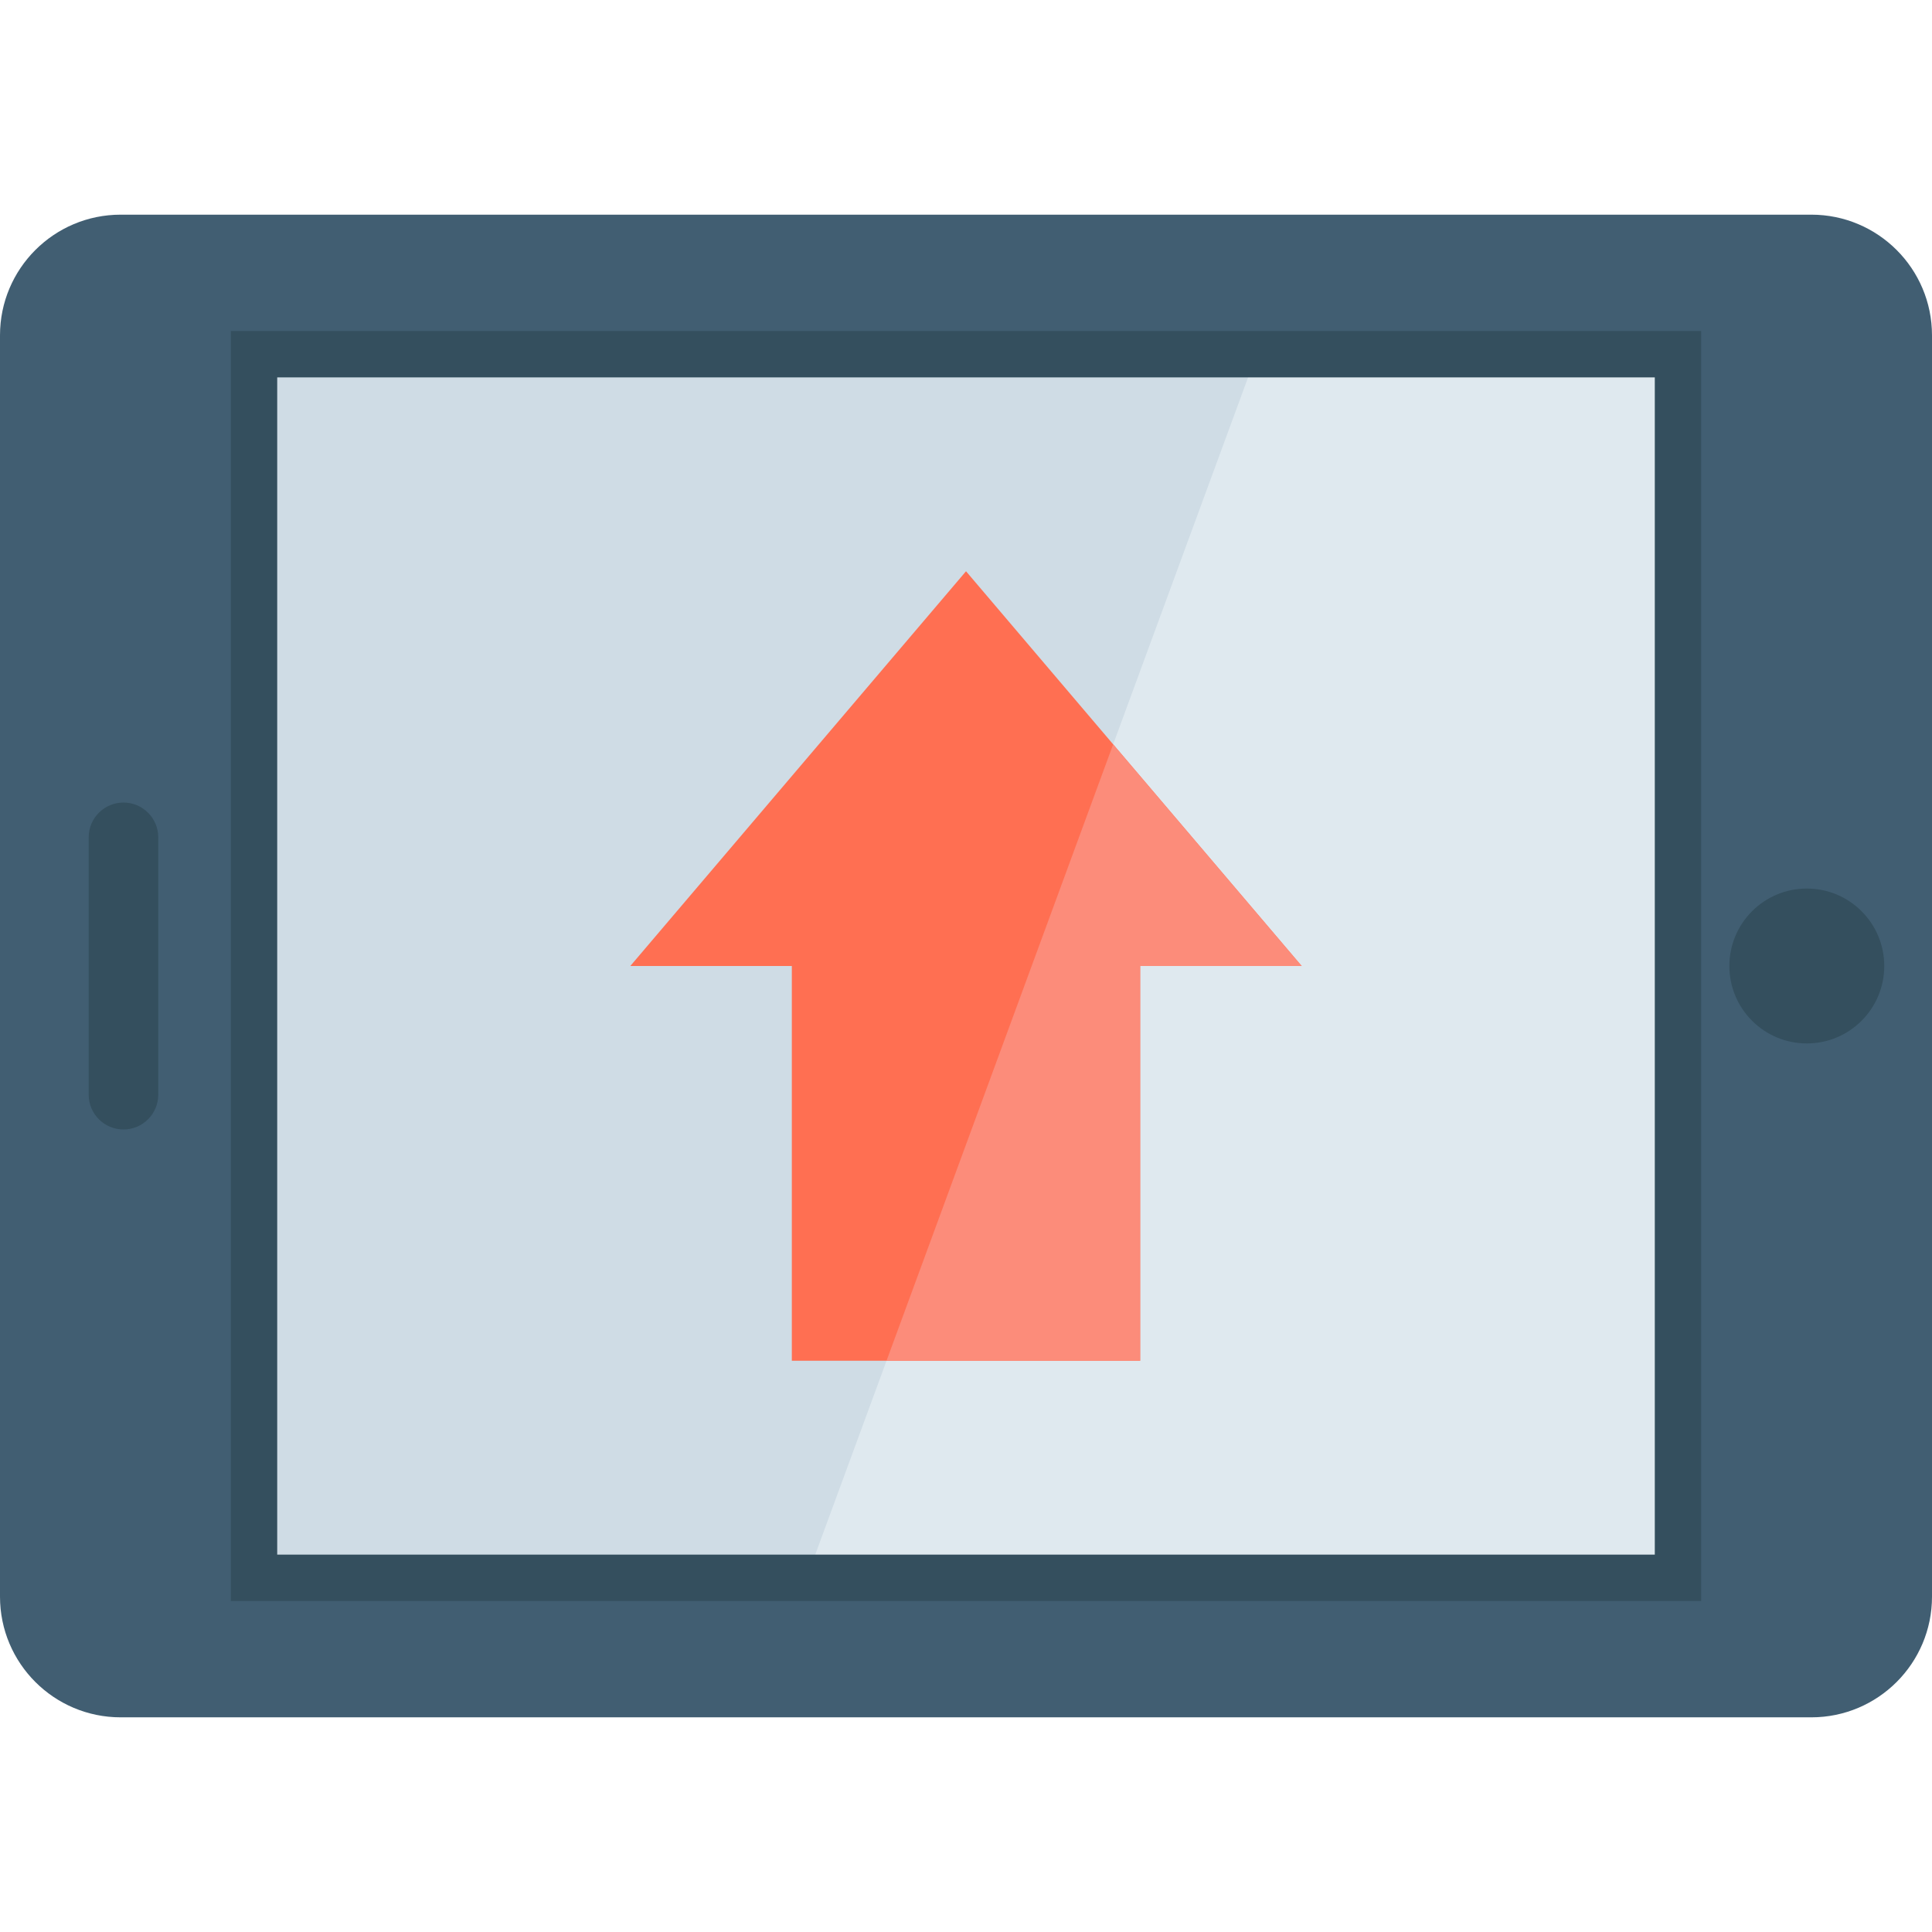
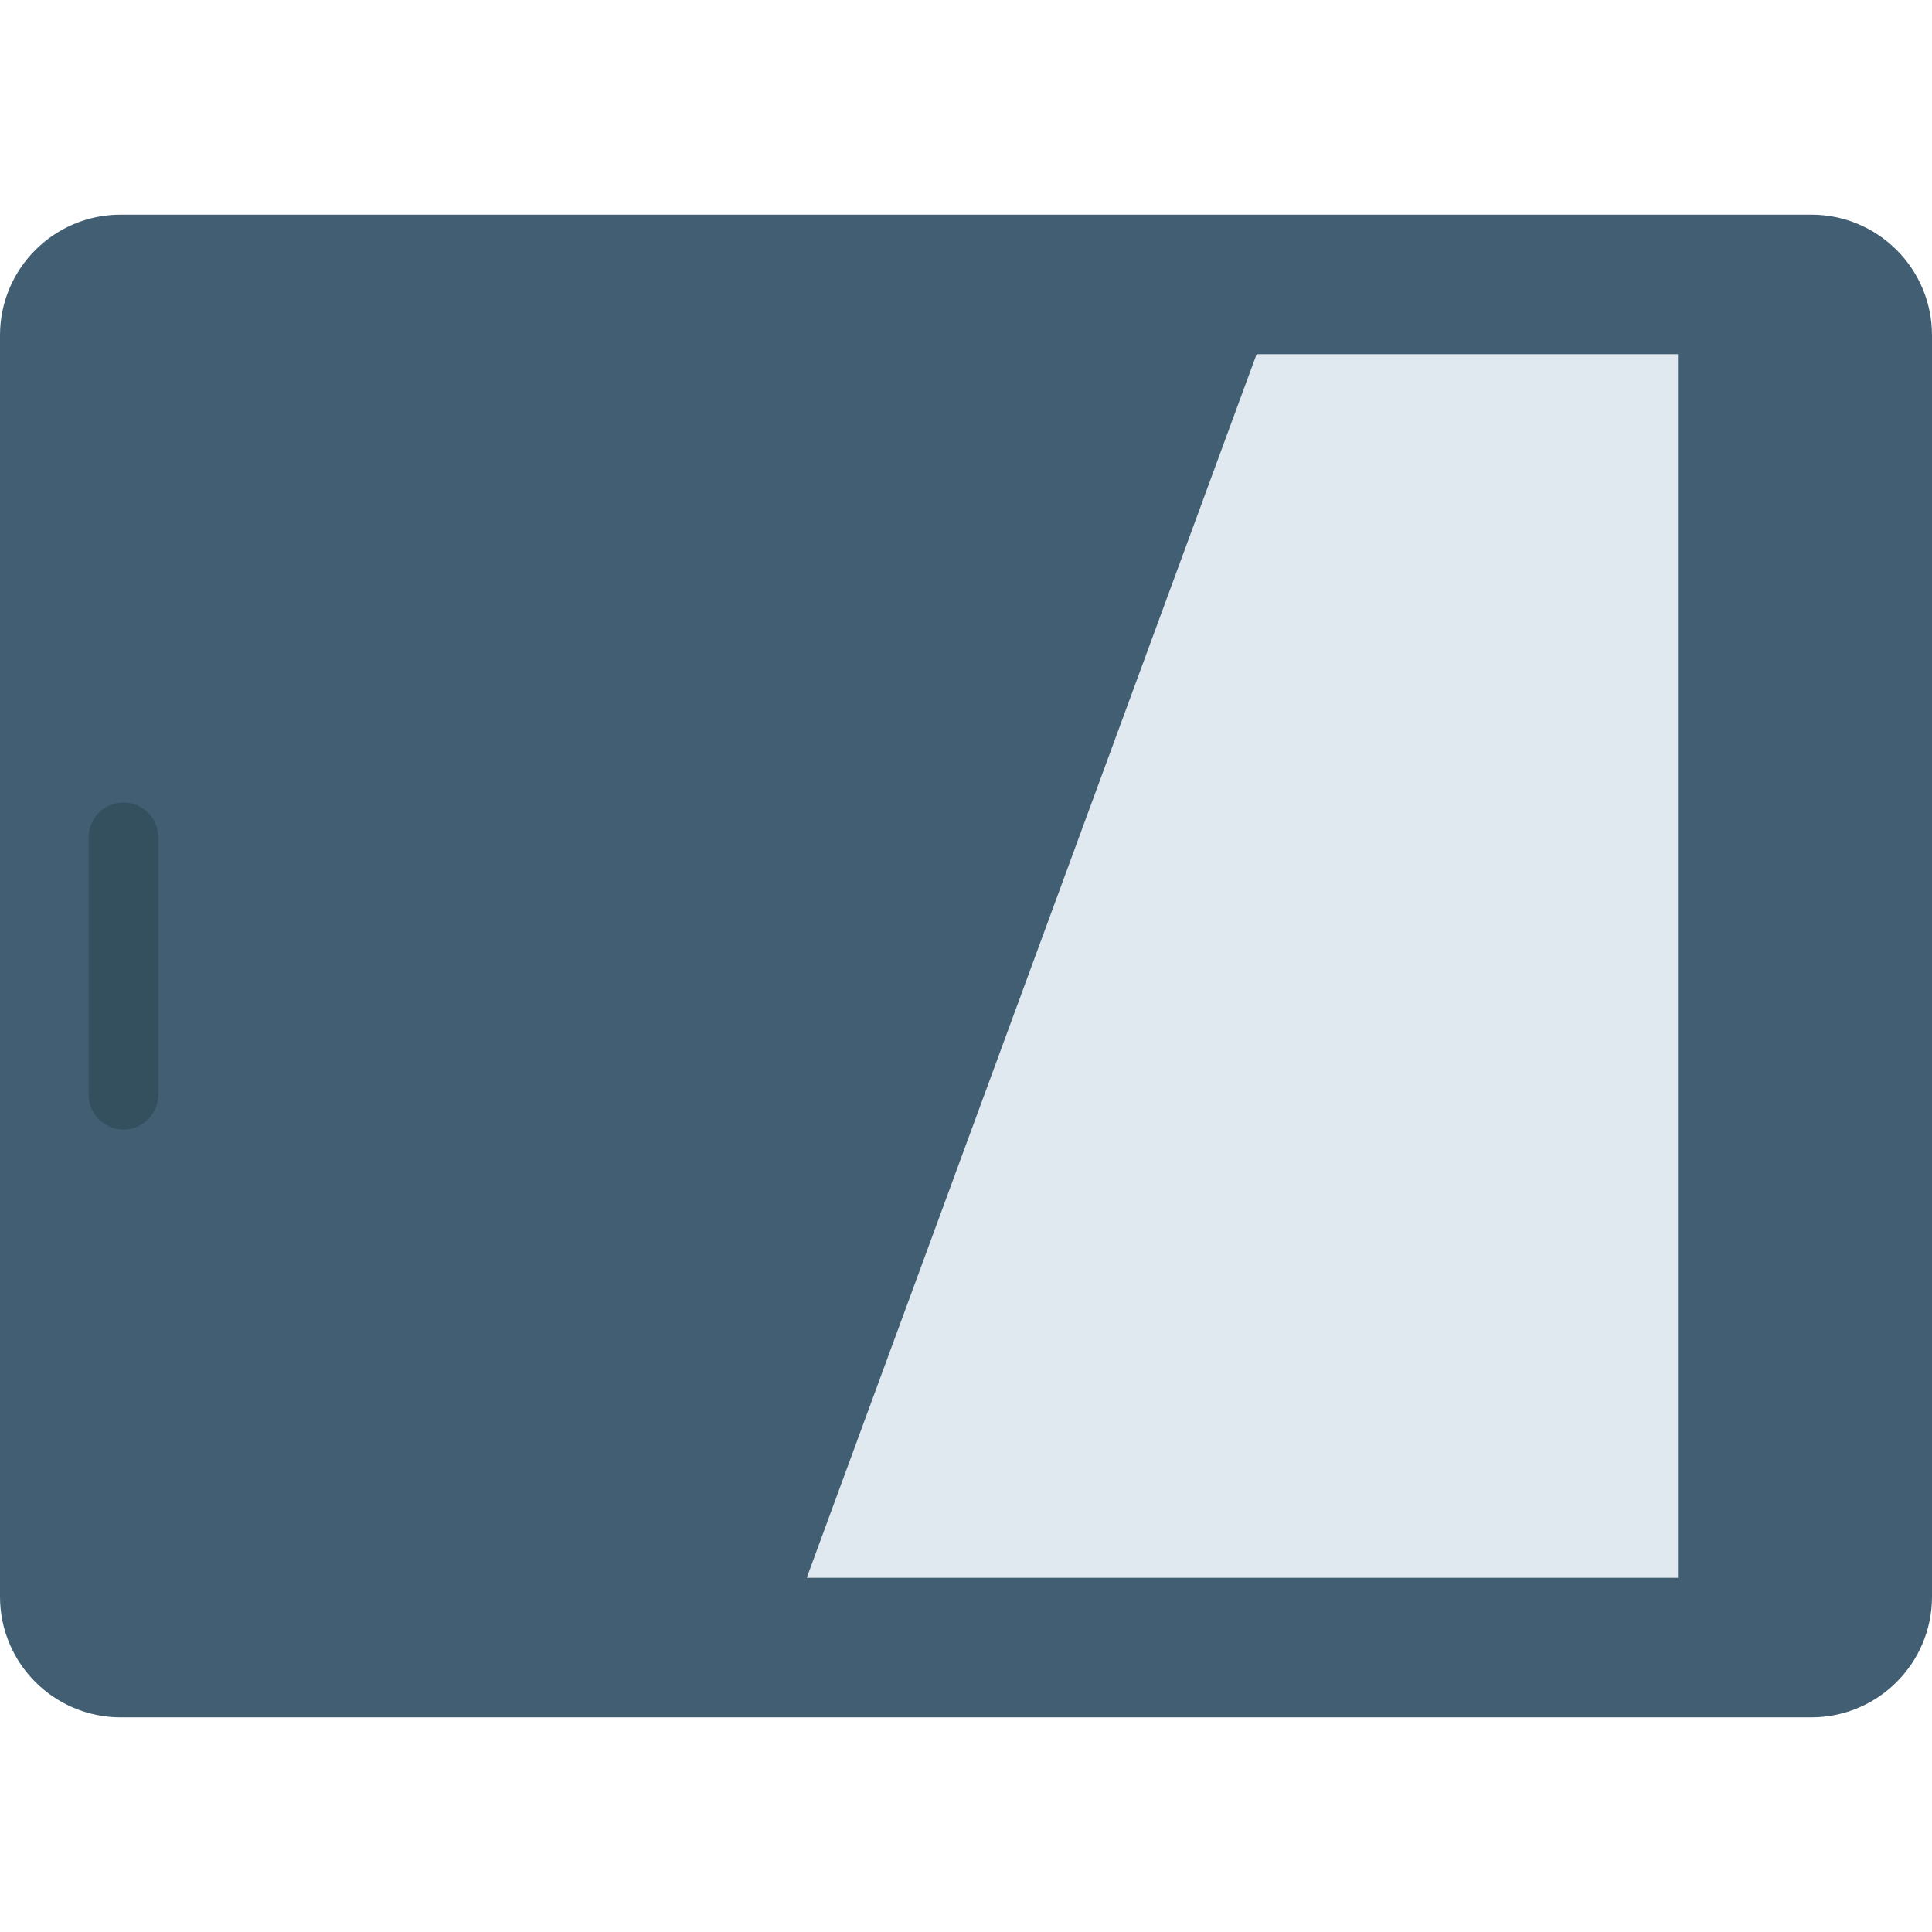
<svg xmlns="http://www.w3.org/2000/svg" version="1.1" id="Layer_1" viewBox="0 0 512 512" xml:space="preserve">
  <path style="fill:#415E72;" d="M480.018,56.889H31.982C14.319,56.889,0,71.208,0,88.871v334.258  c0,17.663,14.319,31.982,31.982,31.982h448.036c17.663,0,31.982-14.319,31.982-31.982V88.871  C512,71.208,497.681,56.889,480.018,56.889z" />
-   <rect x="67.318" y="93.87" style="fill:#CFDCE5;" width="377.36" height="324.268" />
  <polygon style="fill:#DFE9EF;" points="444.677,93.872 444.677,418.139 213.788,418.139 333.012,93.872 " />
  <g>
-     <path style="fill:#344F5E;" d="M450.827,424.279H61.174V87.722h389.653V424.279z M73.464,411.99h365.074V100.012H73.464V411.99z" />
    <path style="fill:#344F5E;" d="M32.72,299.321c-5.092,0-9.217-4.127-9.217-9.217v-68.205c0-5.09,4.126-9.217,9.217-9.217   s9.217,4.127,9.217,9.217v68.205C41.938,295.194,37.811,299.321,32.72,299.321z" />
-     <circle style="fill:#344F5E;" cx="478.825" cy="255.998" r="20.524" />
  </g>
-   <polygon style="fill:#FF6F52;" points="344.958,255.999 302.152,255.999 302.152,360.611 209.843,360.611 209.843,255.999   167.037,255.999 256.004,151.388 294.999,197.254 " />
-   <polygon style="fill:#FC8C7A;" points="344.958,255.999 302.152,255.999 302.152,360.611 234.939,360.611 294.999,197.254 " />
</svg>